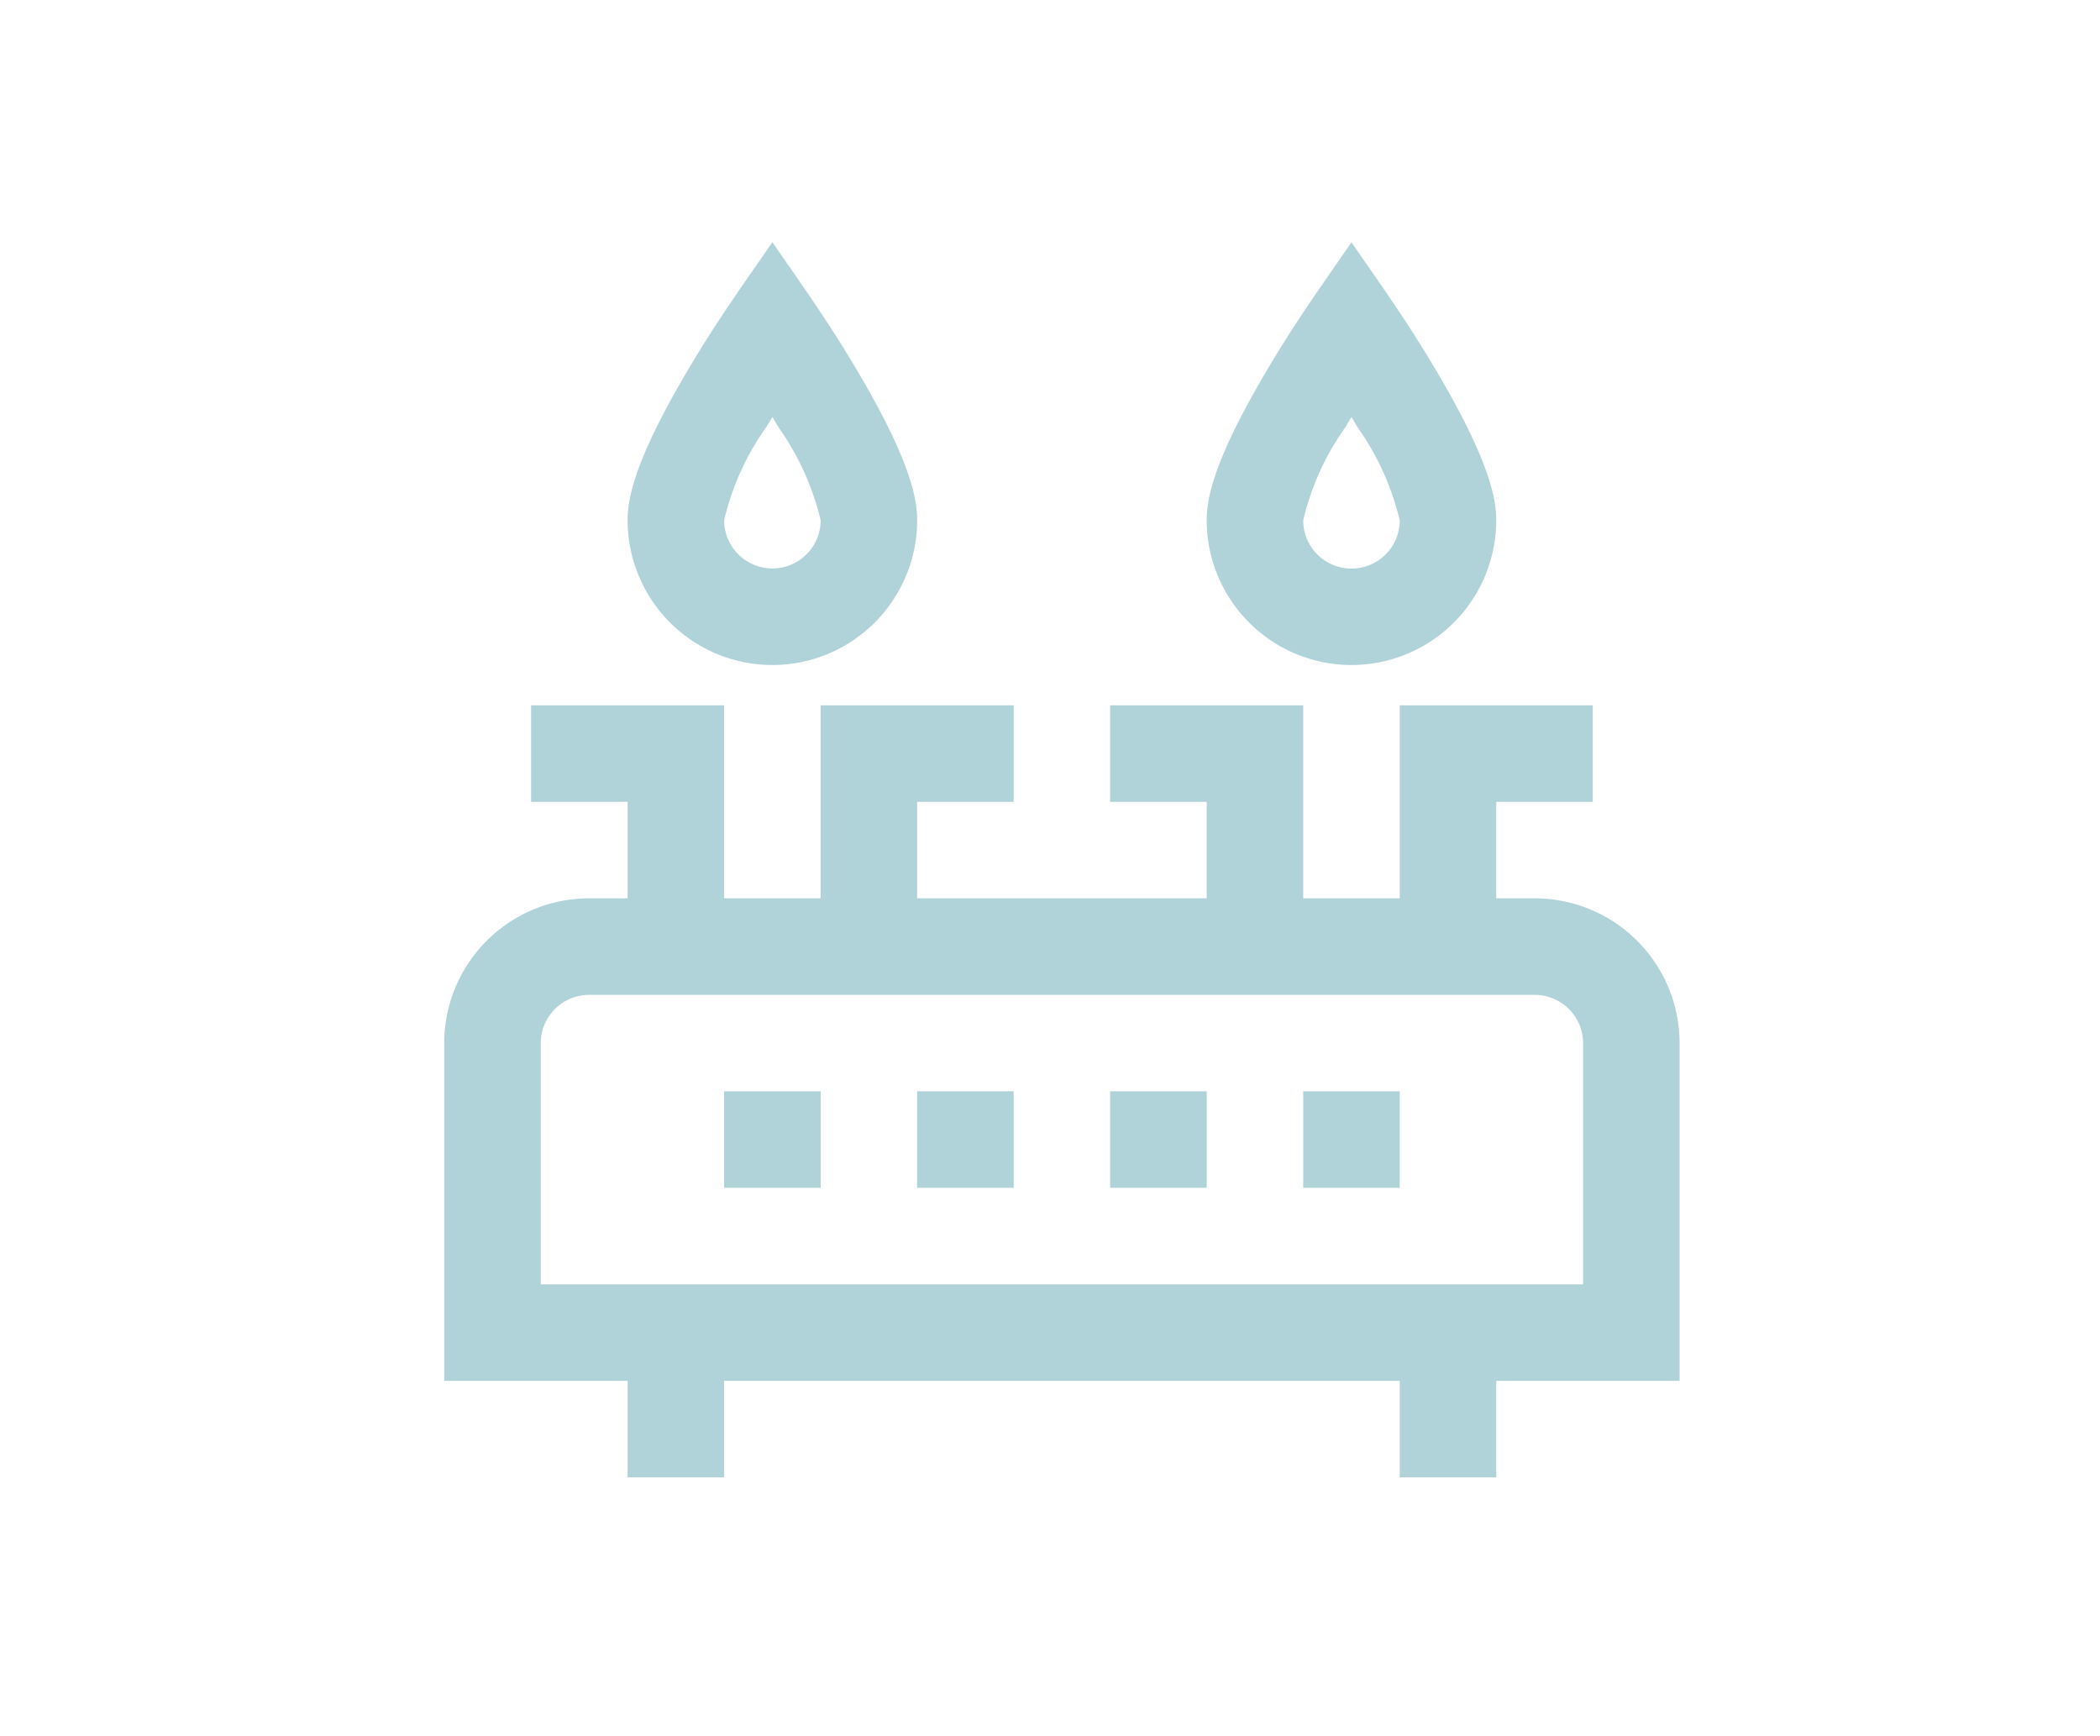
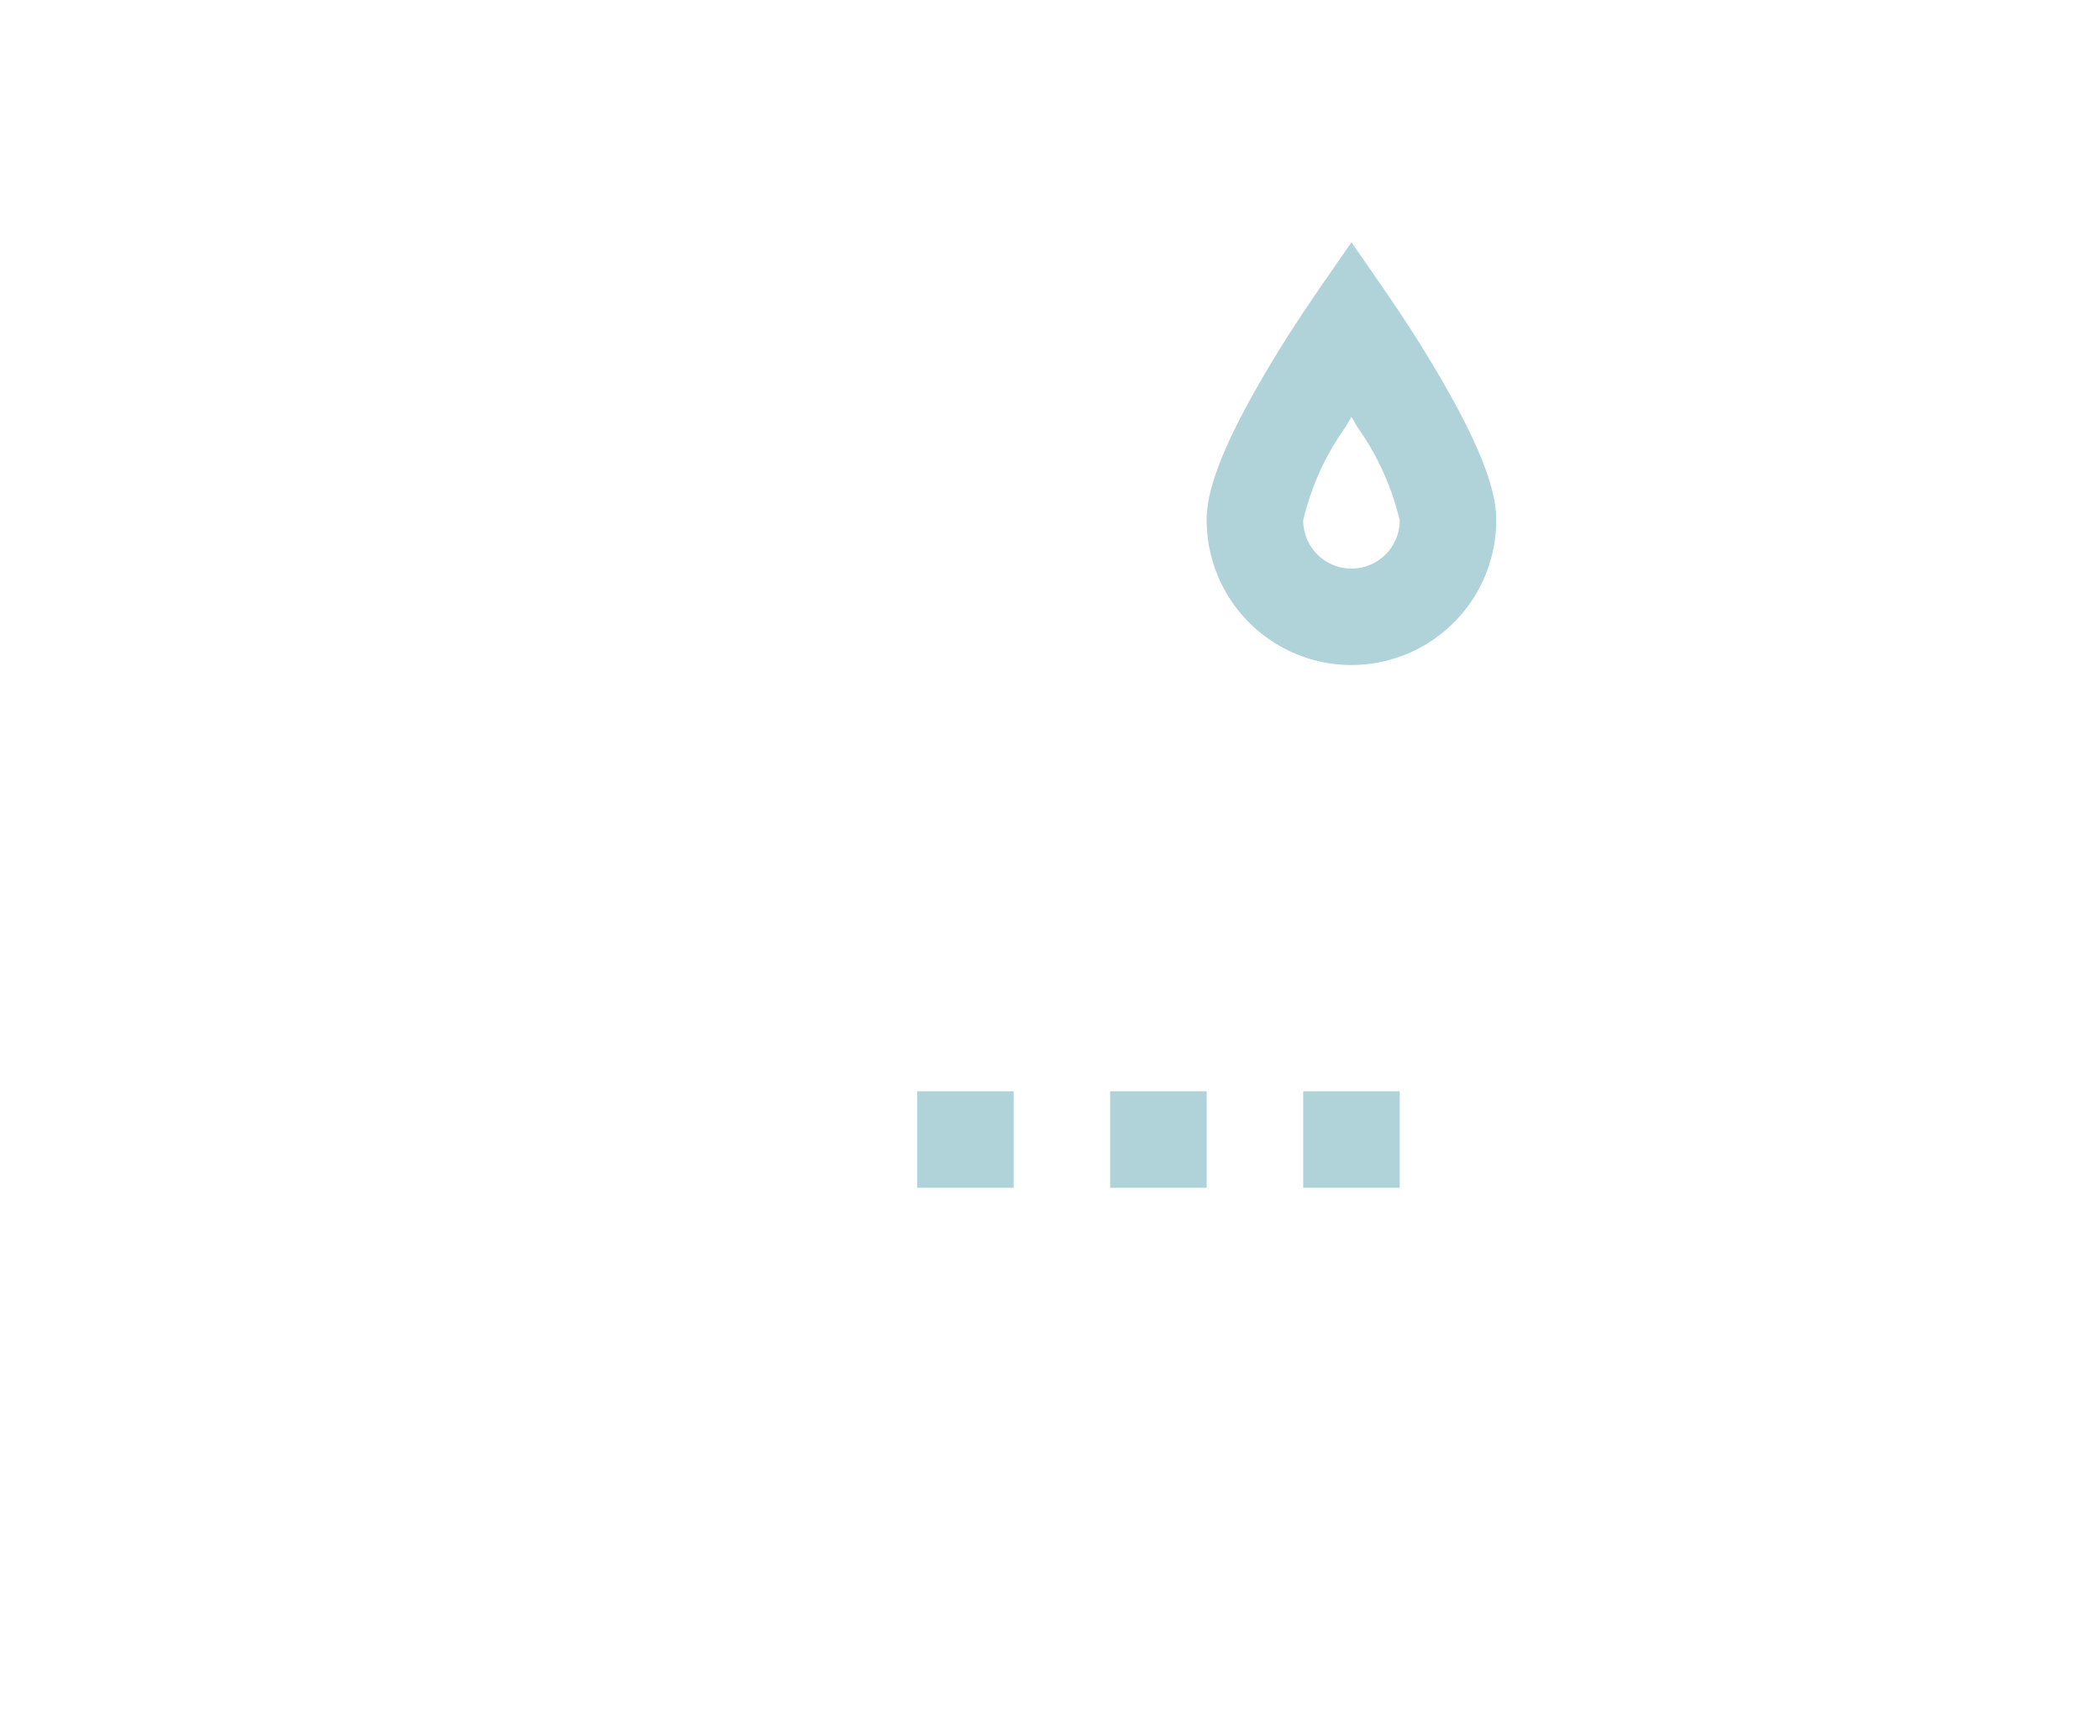
<svg xmlns="http://www.w3.org/2000/svg" width="52" height="43" viewBox="0 0 52 43">
  <g id="Grupo_3919" data-name="Grupo 3919" transform="translate(-33 -1963)">
    <g id="_008-stove" data-name="008-stove" transform="translate(44 1969)">
-       <path id="Trazado_2560" data-name="Trazado 2560" d="M30.59,200.335a3.589,3.589,0,0,0-3.585-3.585H26.05v-2.39h2.39v-2.39H23.66v4.78H21.27v-4.78H16.49v2.39h2.39v2.39H11.71v-2.39H14.1v-2.39H9.321v4.78H6.931v-4.78H2.151v2.39h2.39v2.39H3.585A3.589,3.589,0,0,0,0,200.335V208.7H4.541v2.39h2.39V208.7H23.66v2.39h2.39V208.7H30.59Zm-2.39,5.975H2.39v-5.975a1.2,1.2,0,0,1,1.195-1.195H27.006a1.2,1.2,0,0,1,1.195,1.195Z" transform="translate(0 -180.502)" fill="#b0d2d9" />
-       <path id="Trazado_2561" data-name="Trazado 2561" d="M116,351.97h2.39v2.39H116Z" transform="translate(-109.069 -330.943)" fill="#b0d2d9" />
      <path id="Trazado_2562" data-name="Trazado 2562" d="M356,351.97h2.39v2.39H356Z" transform="translate(-334.73 -330.943)" fill="#b0d2d9" />
      <path id="Trazado_2563" data-name="Trazado 2563" d="M276,351.97h2.39v2.39H276Z" transform="translate(-259.51 -330.943)" fill="#b0d2d9" />
      <path id="Trazado_2564" data-name="Trazado 2564" d="M196,351.97h2.39v2.39H196Z" transform="translate(-184.29 -330.943)" fill="#b0d2d9" />
-       <path id="Trazado_2565" data-name="Trazado 2565" d="M79.585,10.5A3.589,3.589,0,0,0,83.17,6.912c0-.492-.141-1.389-1.356-3.484-.759-1.308-1.369-2.154-2.229-3.4-.859,1.244-1.47,2.09-2.229,3.4C76.141,5.523,76,6.42,76,6.912A3.589,3.589,0,0,0,79.585,10.5Zm-.156-5.88q.078-.134.156-.264.074.124.148.252A6.64,6.64,0,0,1,80.78,6.913a1.195,1.195,0,0,1-2.39,0,6.571,6.571,0,0,1,1.039-2.3Z" transform="translate(-71.459 -0.03)" fill="#b0d2d9" />
      <path id="Trazado_2566" data-name="Trazado 2566" d="M319.585,10.5a3.589,3.589,0,0,0,3.585-3.585c0-.492-.141-1.389-1.356-3.484-.759-1.308-1.369-2.154-2.229-3.4-.859,1.244-1.47,2.09-2.229,3.4C316.141,5.523,316,6.42,316,6.912A3.589,3.589,0,0,0,319.585,10.5Zm-.156-5.88q.078-.134.156-.264.074.124.148.252a6.64,6.64,0,0,1,1.047,2.309,1.195,1.195,0,0,1-2.39,0,6.574,6.574,0,0,1,1.039-2.3Z" transform="translate(-297.12 -0.03)" fill="#b0d2d9" />
    </g>
    <rect id="Rectángulo_996" data-name="Rectángulo 996" width="52" height="43" transform="translate(33 1963)" fill="none" />
  </g>
</svg>